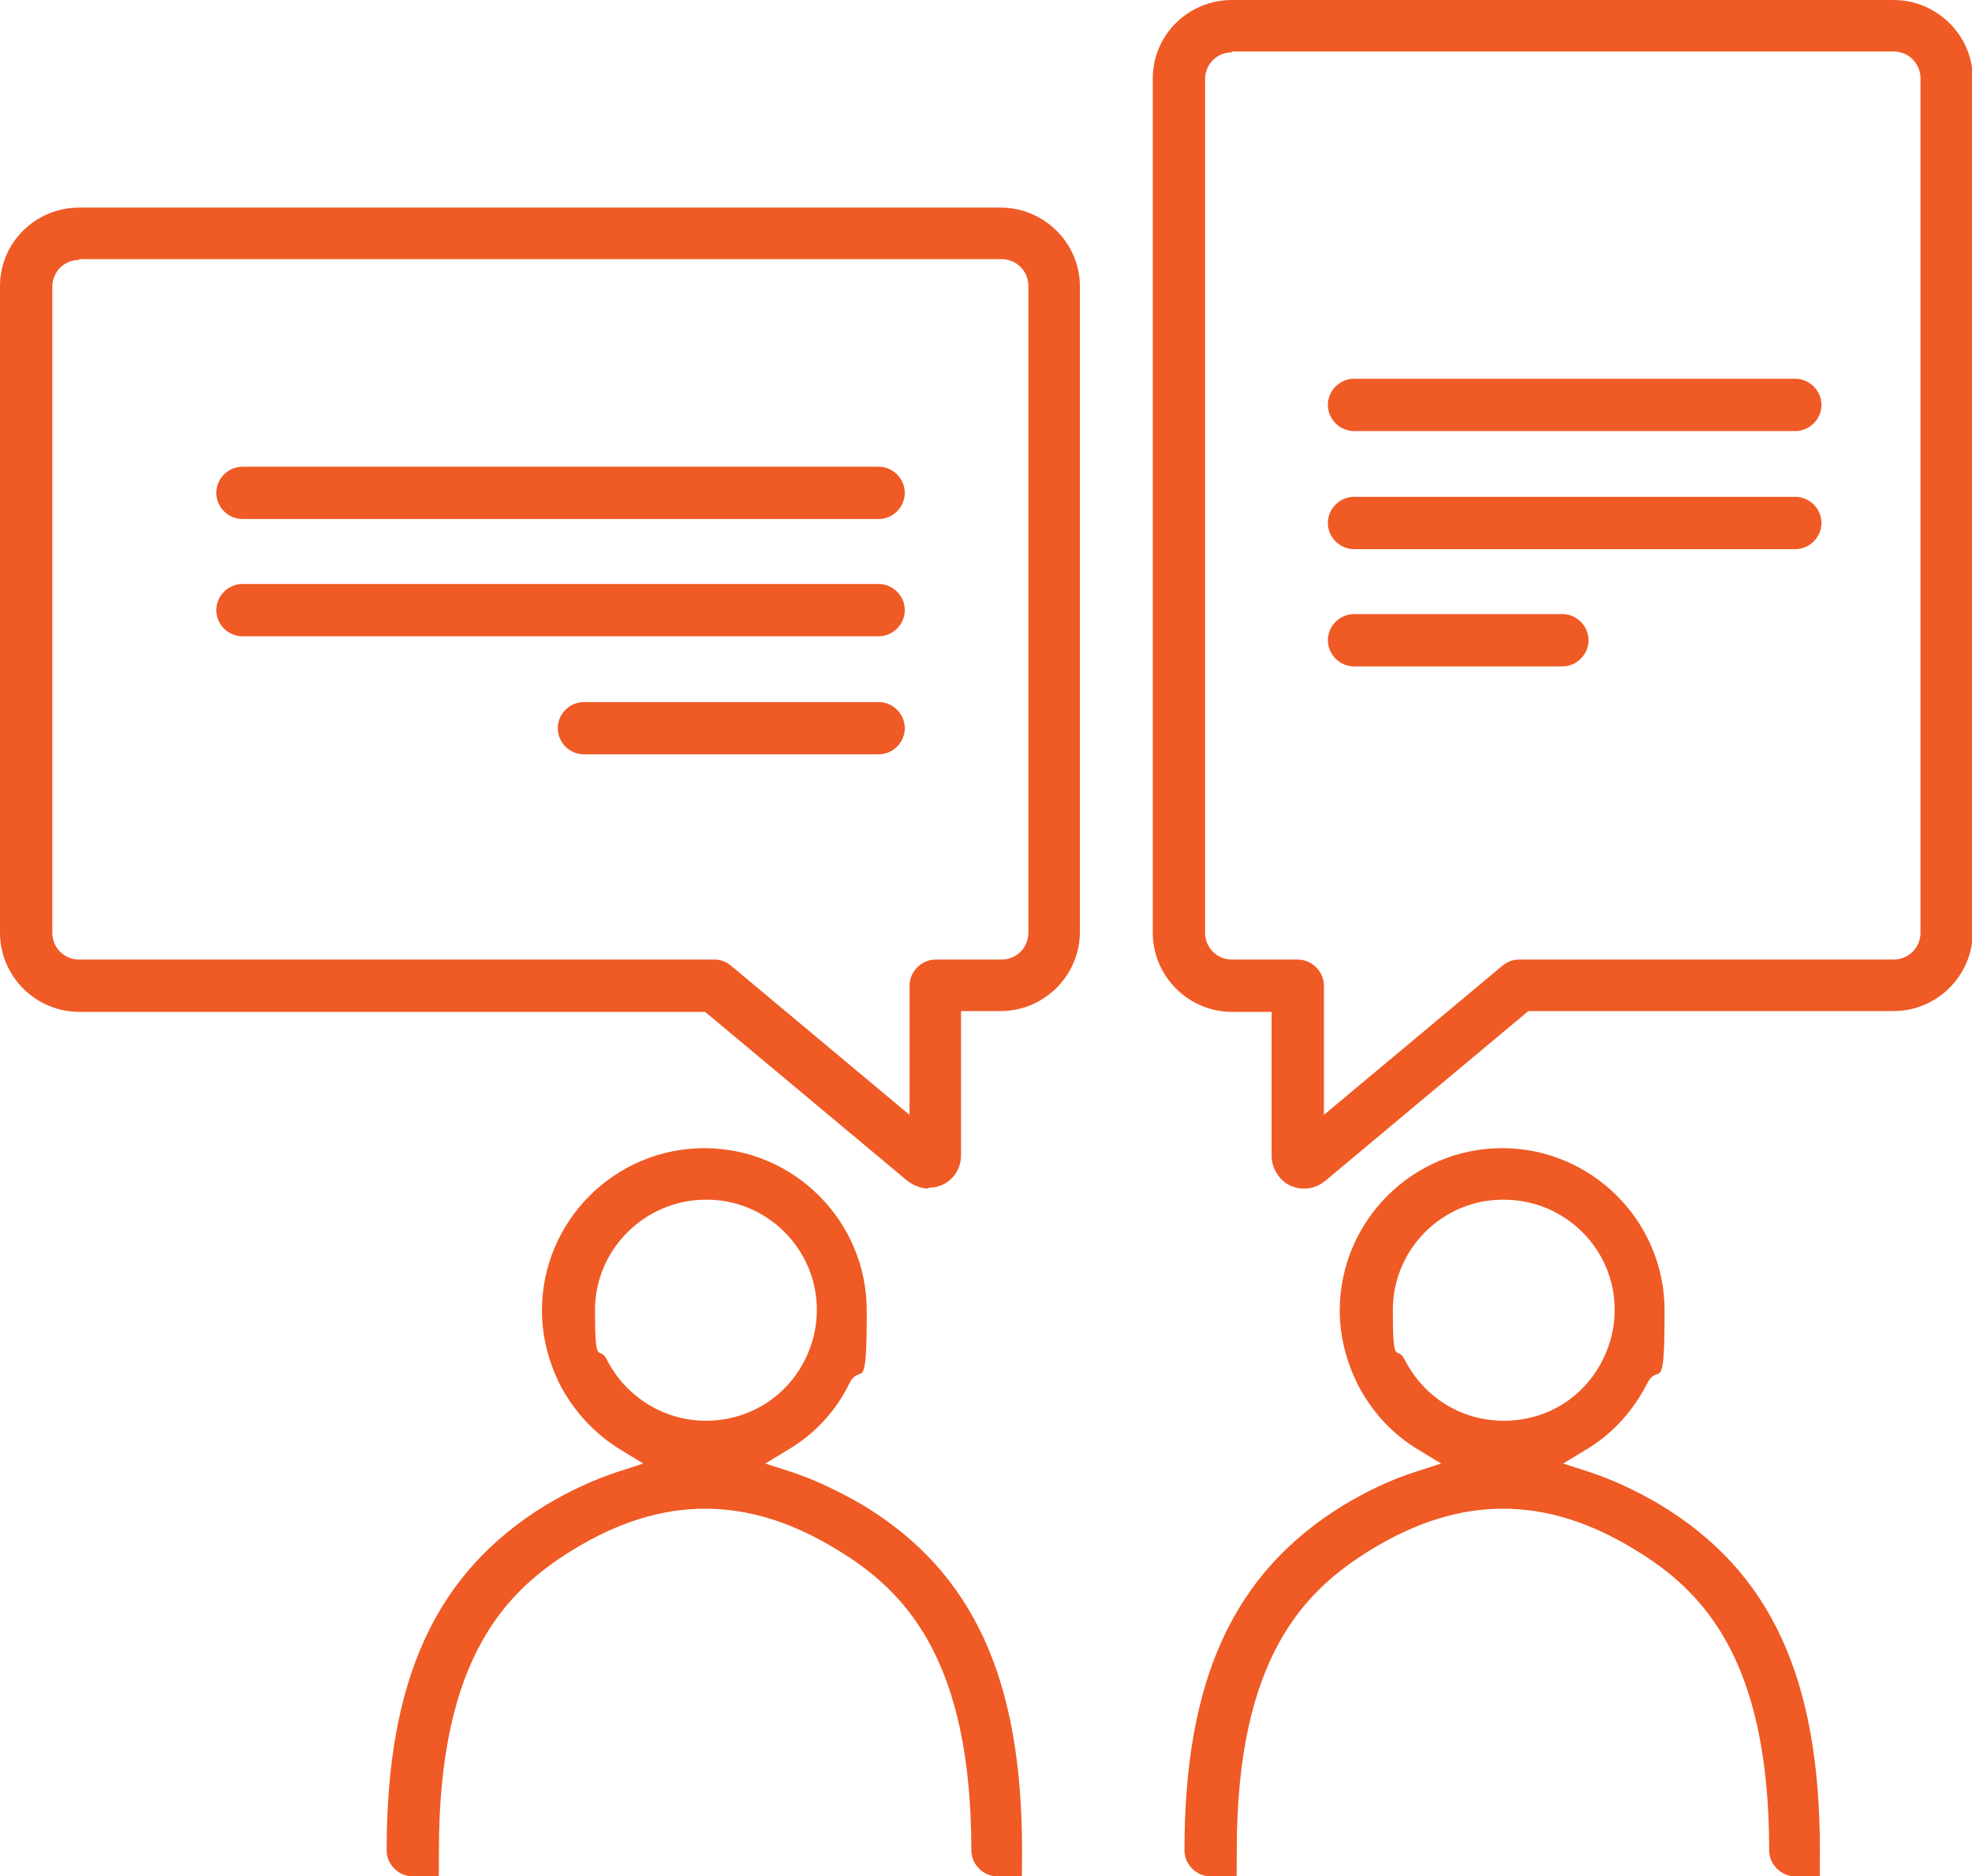
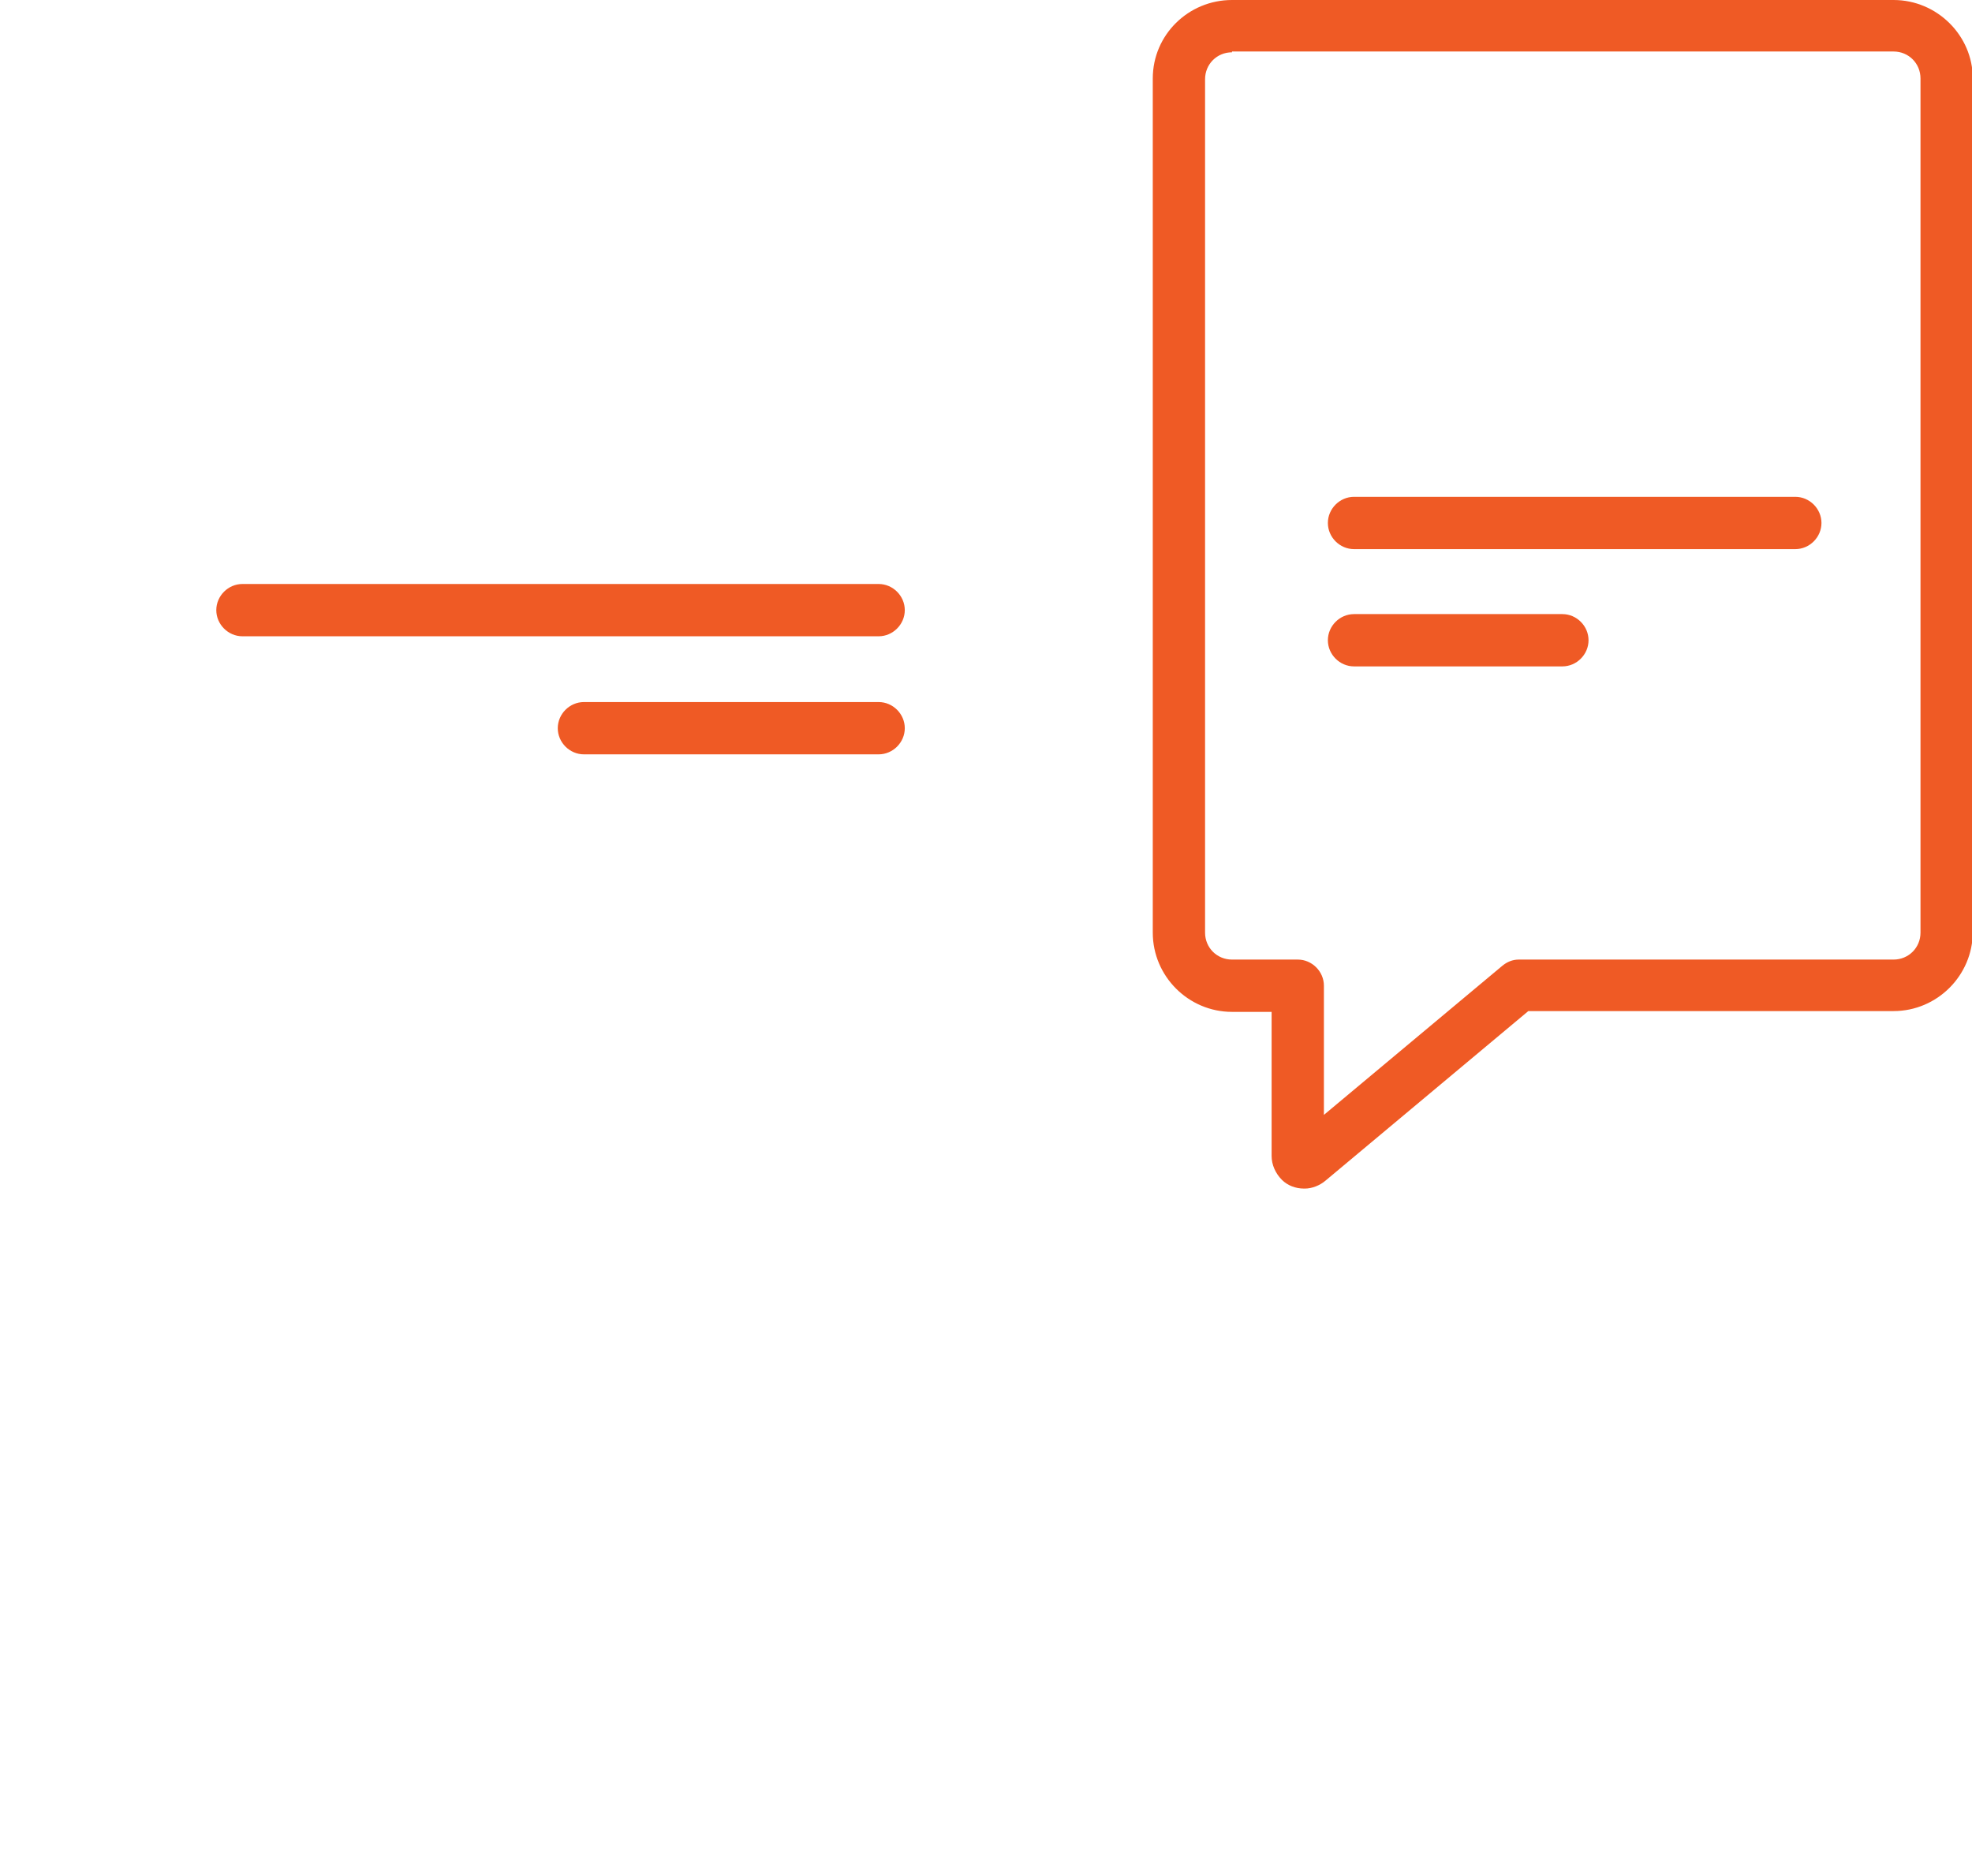
<svg xmlns="http://www.w3.org/2000/svg" id="Layer_2" data-name="Layer 2" width="248.9" height="236.8" viewBox="0 0 248.9 236.8">
  <g id="_Ñëîé_1" data-name="Ñëîé 1">
    <g>
-       <path d="M117.2,150c-1,0-1.9-.4-2.7-1l-25.5-21.3h-14.8s-64.2,0-64.2,0c-5.5,0-10-4.5-10-10V36.1c0-5.5,4.5-9.9,10-9.9h116.3c5.5,0,10,4.5,10,9.9v81.5c0,5.5-4.5,10-10,10h-5v18.2c0,2.3-1.8,4.1-4.1,4.1ZM10,32.8c-1.9,0-3.4,1.5-3.4,3.4v81.5c0,1.9,1.5,3.4,3.4,3.4h80.2c.8,0,1.5.3,2.1.8l22.5,18.8v-16.3c0-1.8,1.5-3.3,3.3-3.3h8.3c1.9,0,3.4-1.5,3.4-3.4V36.1c0-1.9-1.5-3.4-3.4-3.4H10Z" style="fill: #ef5a25; stroke-width: 0px;" />
      <g>
-         <path d="M30.6,65.5c-1.8,0-3.3-1.5-3.3-3.3s1.5-3.3,3.3-3.3h80.3c1.8,0,3.3,1.5,3.3,3.3s-1.5,3.3-3.3,3.3H30.6Z" style="fill: #ef5a25; stroke-width: 0px;" />
        <path d="M30.6,80.3c-1.8,0-3.3-1.5-3.3-3.3s1.5-3.3,3.3-3.3h80.3c1.8,0,3.3,1.5,3.3,3.3s-1.5,3.3-3.3,3.3H30.6Z" style="fill: #ef5a25; stroke-width: 0px;" />
        <path d="M73.7,95.2c-1.8,0-3.3-1.5-3.3-3.3s1.5-3.3,3.3-3.3h37.2c1.8,0,3.3,1.5,3.3,3.3s-1.5,3.3-3.3,3.3h-37.2Z" style="fill: #ef5a25; stroke-width: 0px;" />
      </g>
      <path d="M164.6,150c-1.1,0-2.1-.4-2.8-1.1-.8-.8-1.3-1.9-1.3-3v-18.2h-5c-5.5,0-10-4.5-10-10V9.9c0-5.5,4.5-9.9,10-9.9h83.5c5.5,0,10,4.5,10,9.9v107.7c0,5.5-4.5,10-10,10h-46.1s-25.6,21.4-25.6,21.4c-.7.6-1.7,1-2.6,1ZM155.5,6.6c-1.9,0-3.4,1.5-3.4,3.4v107.7c0,1.9,1.5,3.4,3.4,3.4h8.3c1.8,0,3.3,1.5,3.3,3.3v16.3l22.5-18.8c.6-.5,1.3-.8,2.1-.8h16s31.3,0,31.3,0c1.9,0,3.4-1.5,3.4-3.4V9.9c0-1.9-1.5-3.4-3.4-3.4h-83.5Z" style="fill: #ef5a25; stroke-width: 0px;" />
      <g>
-         <path d="M170.9,54.4c-1.8,0-3.3-1.5-3.3-3.3s1.5-3.3,3.3-3.3h55.7c1.8,0,3.3,1.5,3.3,3.3s-1.5,3.3-3.3,3.3h-55.7Z" style="fill: #ef5a25; stroke-width: 0px;" />
        <path d="M170.9,69.3c-1.8,0-3.3-1.5-3.3-3.3s1.5-3.3,3.3-3.3h55.7c1.8,0,3.3,1.5,3.3,3.3s-1.5,3.3-3.3,3.3h-55.7Z" style="fill: #ef5a25; stroke-width: 0px;" />
        <path d="M170.9,84.1c-1.8,0-3.3-1.5-3.3-3.3s1.5-3.3,3.3-3.3h26.3c1.8,0,3.3,1.5,3.3,3.3s-1.5,3.3-3.3,3.3h-26.3Z" style="fill: #ef5a25; stroke-width: 0px;" />
      </g>
-       <path d="M226.6,236.8c-1.8,0-3.3-1.5-3.3-3.3,0-24.3-8.5-32.8-16.9-37.9-5.7-3.5-11.2-5.2-16.7-5.2s-11,1.7-16.7,5.2c-8.3,5.1-16.9,13.5-16.9,37.9s-1.5,3.3-3.3,3.3-3.3-1.5-3.3-3.3c0-21.6,6.2-35,20-43.5,3-1.8,6.1-3.3,9.3-4.3l3.1-1-2.8-1.7c-3.4-2-6-4.9-7.8-8.4-1.4-2.9-2.2-6-2.2-9.2,0-11.3,9.2-20.5,20.5-20.5s20.5,9.2,20.5,20.5-.7,6.3-2.2,9.2c-1.8,3.5-4.4,6.4-7.8,8.4l-2.8,1.7,3.1,1c3.1,1,6.3,2.5,9.3,4.3,13.8,8.4,20,21.8,20,43.5s-1.5,3.3-3.3,3.3ZM189.7,151.4c-7.7,0-13.9,6.3-13.9,13.9s.5,4.3,1.5,6.3c2.4,4.7,7.1,7.7,12.5,7.7s10.1-2.9,12.5-7.7c1-2,1.5-4.1,1.5-6.3,0-7.7-6.3-13.9-14-13.9Z" style="fill: #ef5a25; stroke-width: 0px;" />
-       <path d="M125.9,236.8c-1.8,0-3.3-1.5-3.3-3.3,0-24.3-8.5-32.8-16.9-37.9-5.7-3.5-11.2-5.2-16.7-5.2s-11,1.7-16.7,5.2c-8.3,5.1-16.9,13.5-16.9,37.9s-1.5,3.3-3.3,3.3-3.3-1.5-3.3-3.3c0-21.6,6.2-35,20-43.5,3-1.8,6.2-3.3,9.3-4.3l3.1-1-2.8-1.7c-3.3-2-6-4.9-7.8-8.4-1.4-2.9-2.2-6-2.2-9.2,0-11.3,9.2-20.5,20.5-20.5s20.5,9.2,20.5,20.5-.7,6.3-2.2,9.2c-1.7,3.5-4.4,6.4-7.8,8.4l-2.8,1.7,3.1,1c3.1,1,6.2,2.5,9.3,4.3,13.8,8.4,20,21.8,20,43.5s-1.5,3.3-3.3,3.3ZM89.1,151.4c-7.7,0-14,6.3-14,13.9s.5,4.3,1.5,6.3c2.4,4.7,7.2,7.7,12.5,7.7s10.1-2.9,12.5-7.7c1-2,1.5-4.1,1.5-6.3,0-7.7-6.3-13.9-13.9-13.9Z" style="fill: #ef5a25; stroke-width: 0px;" />
    </g>
  </g>
</svg>